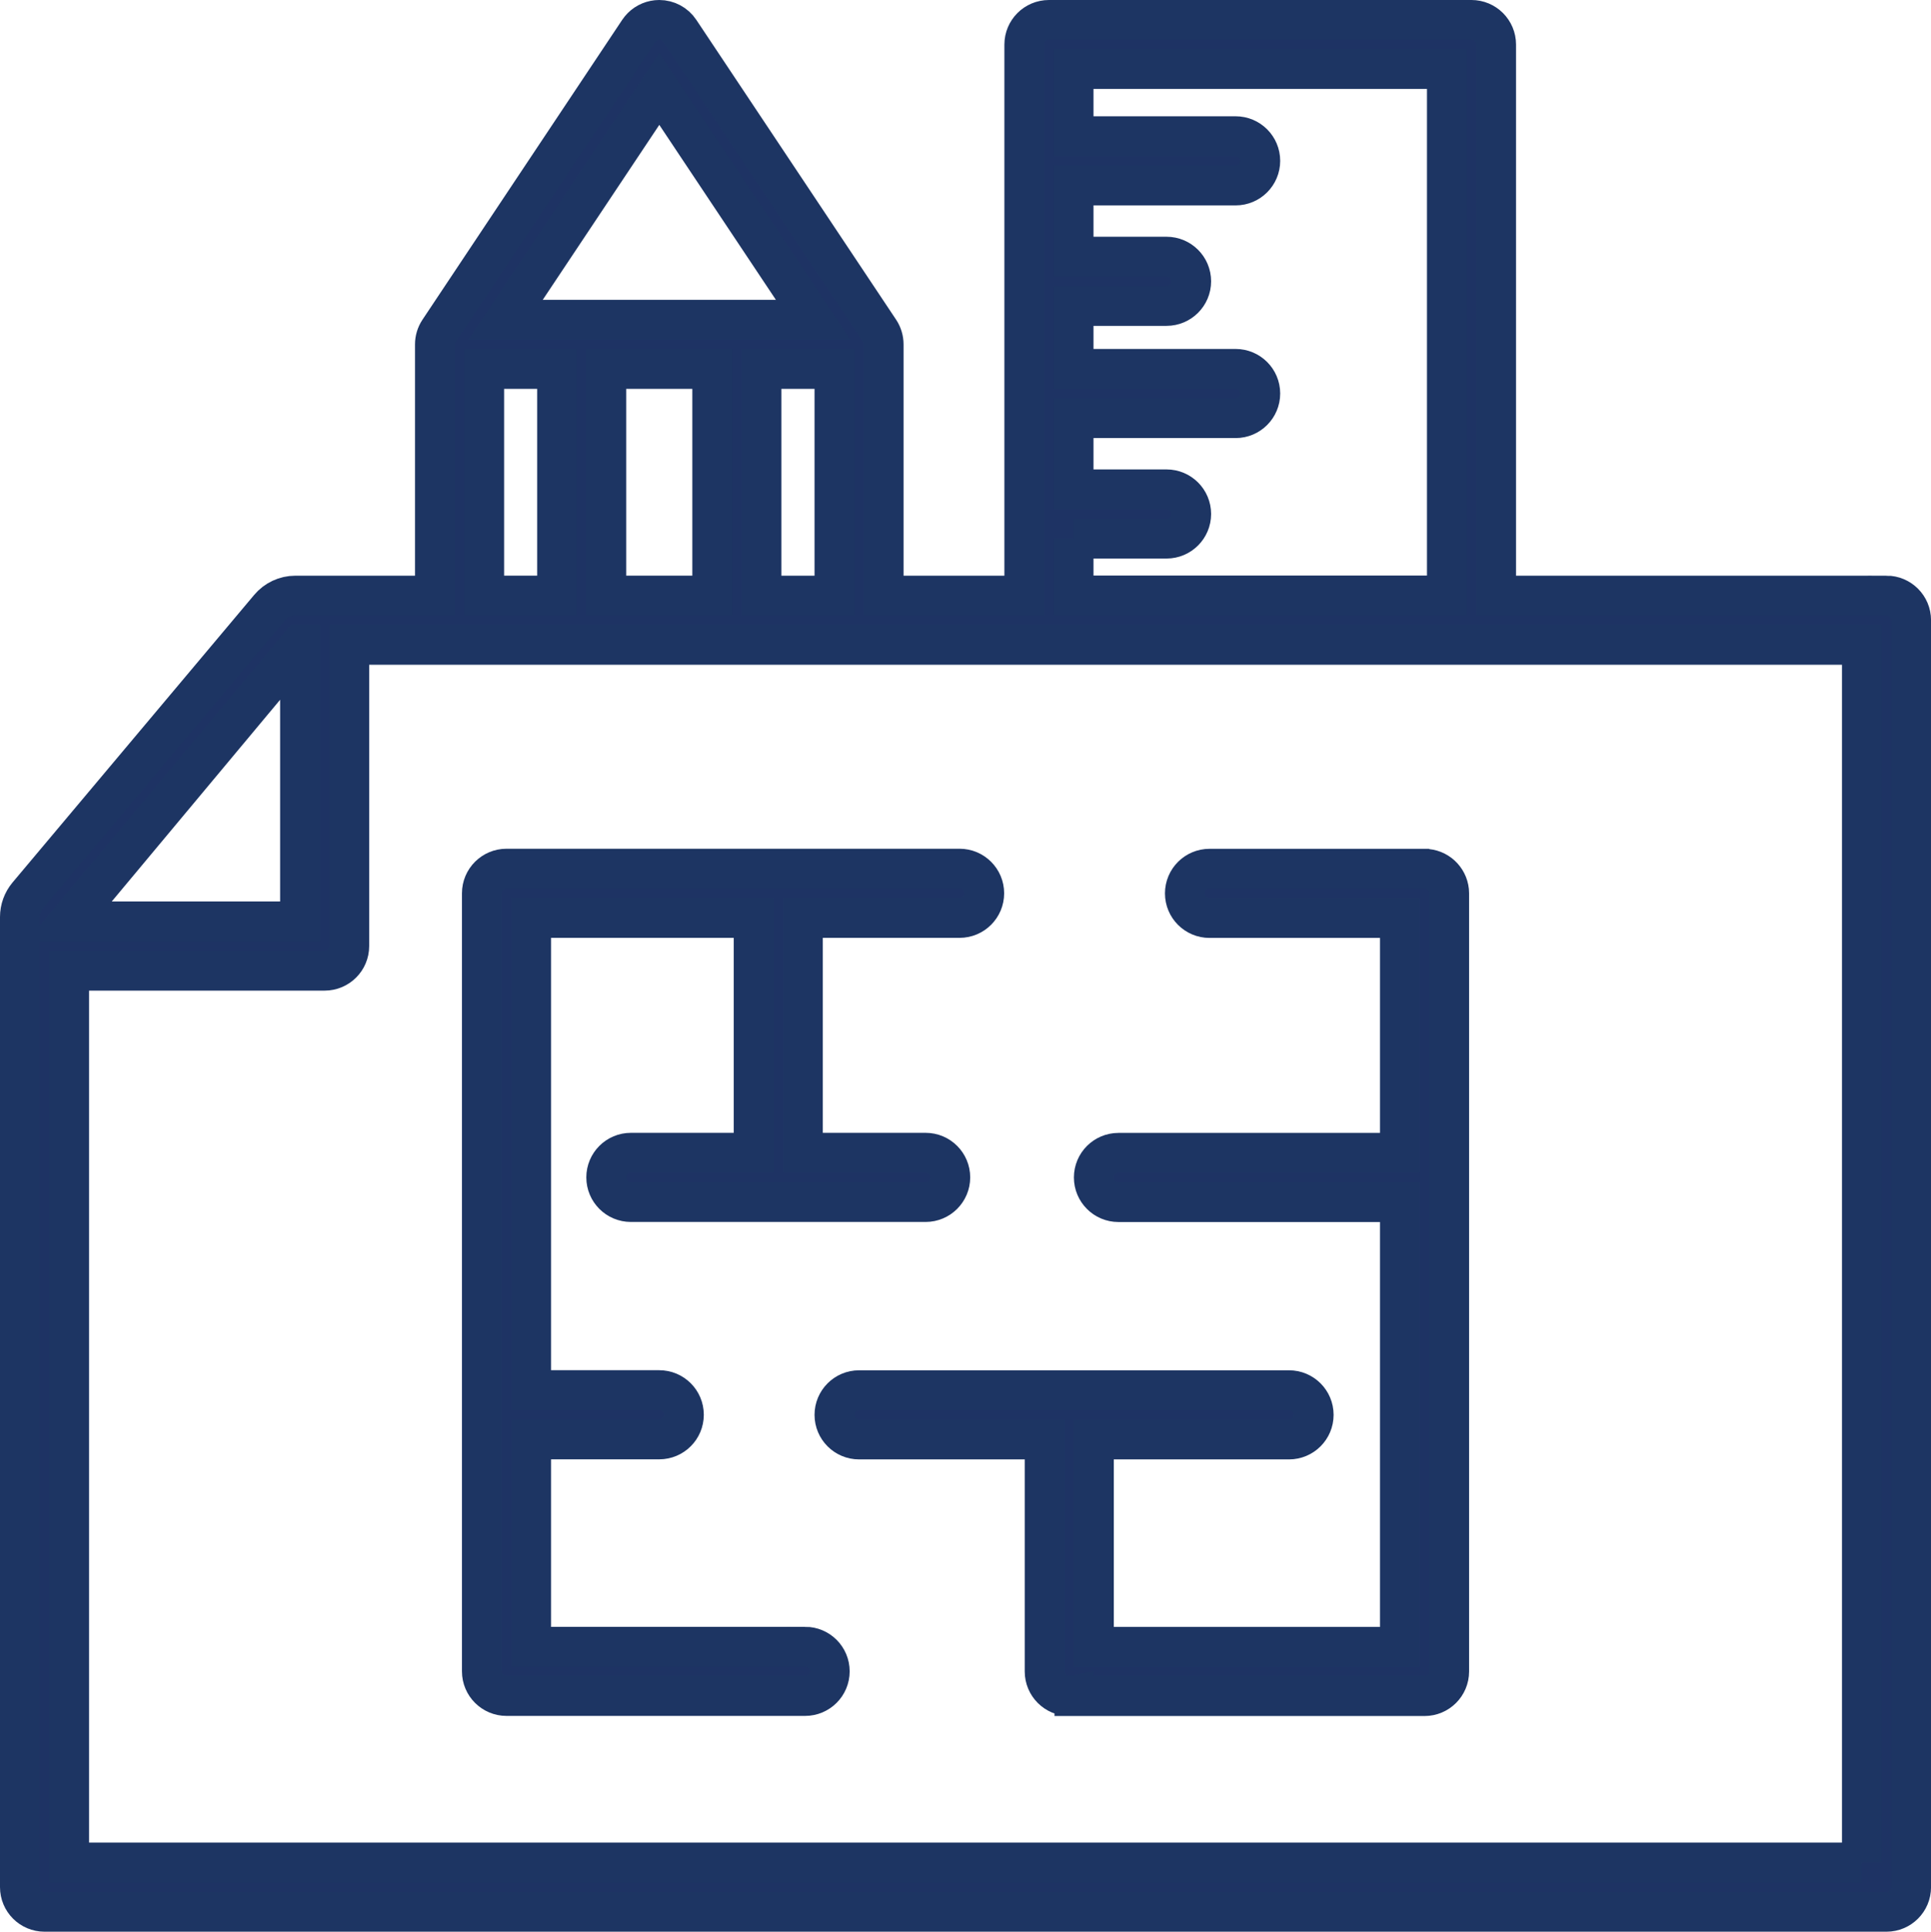
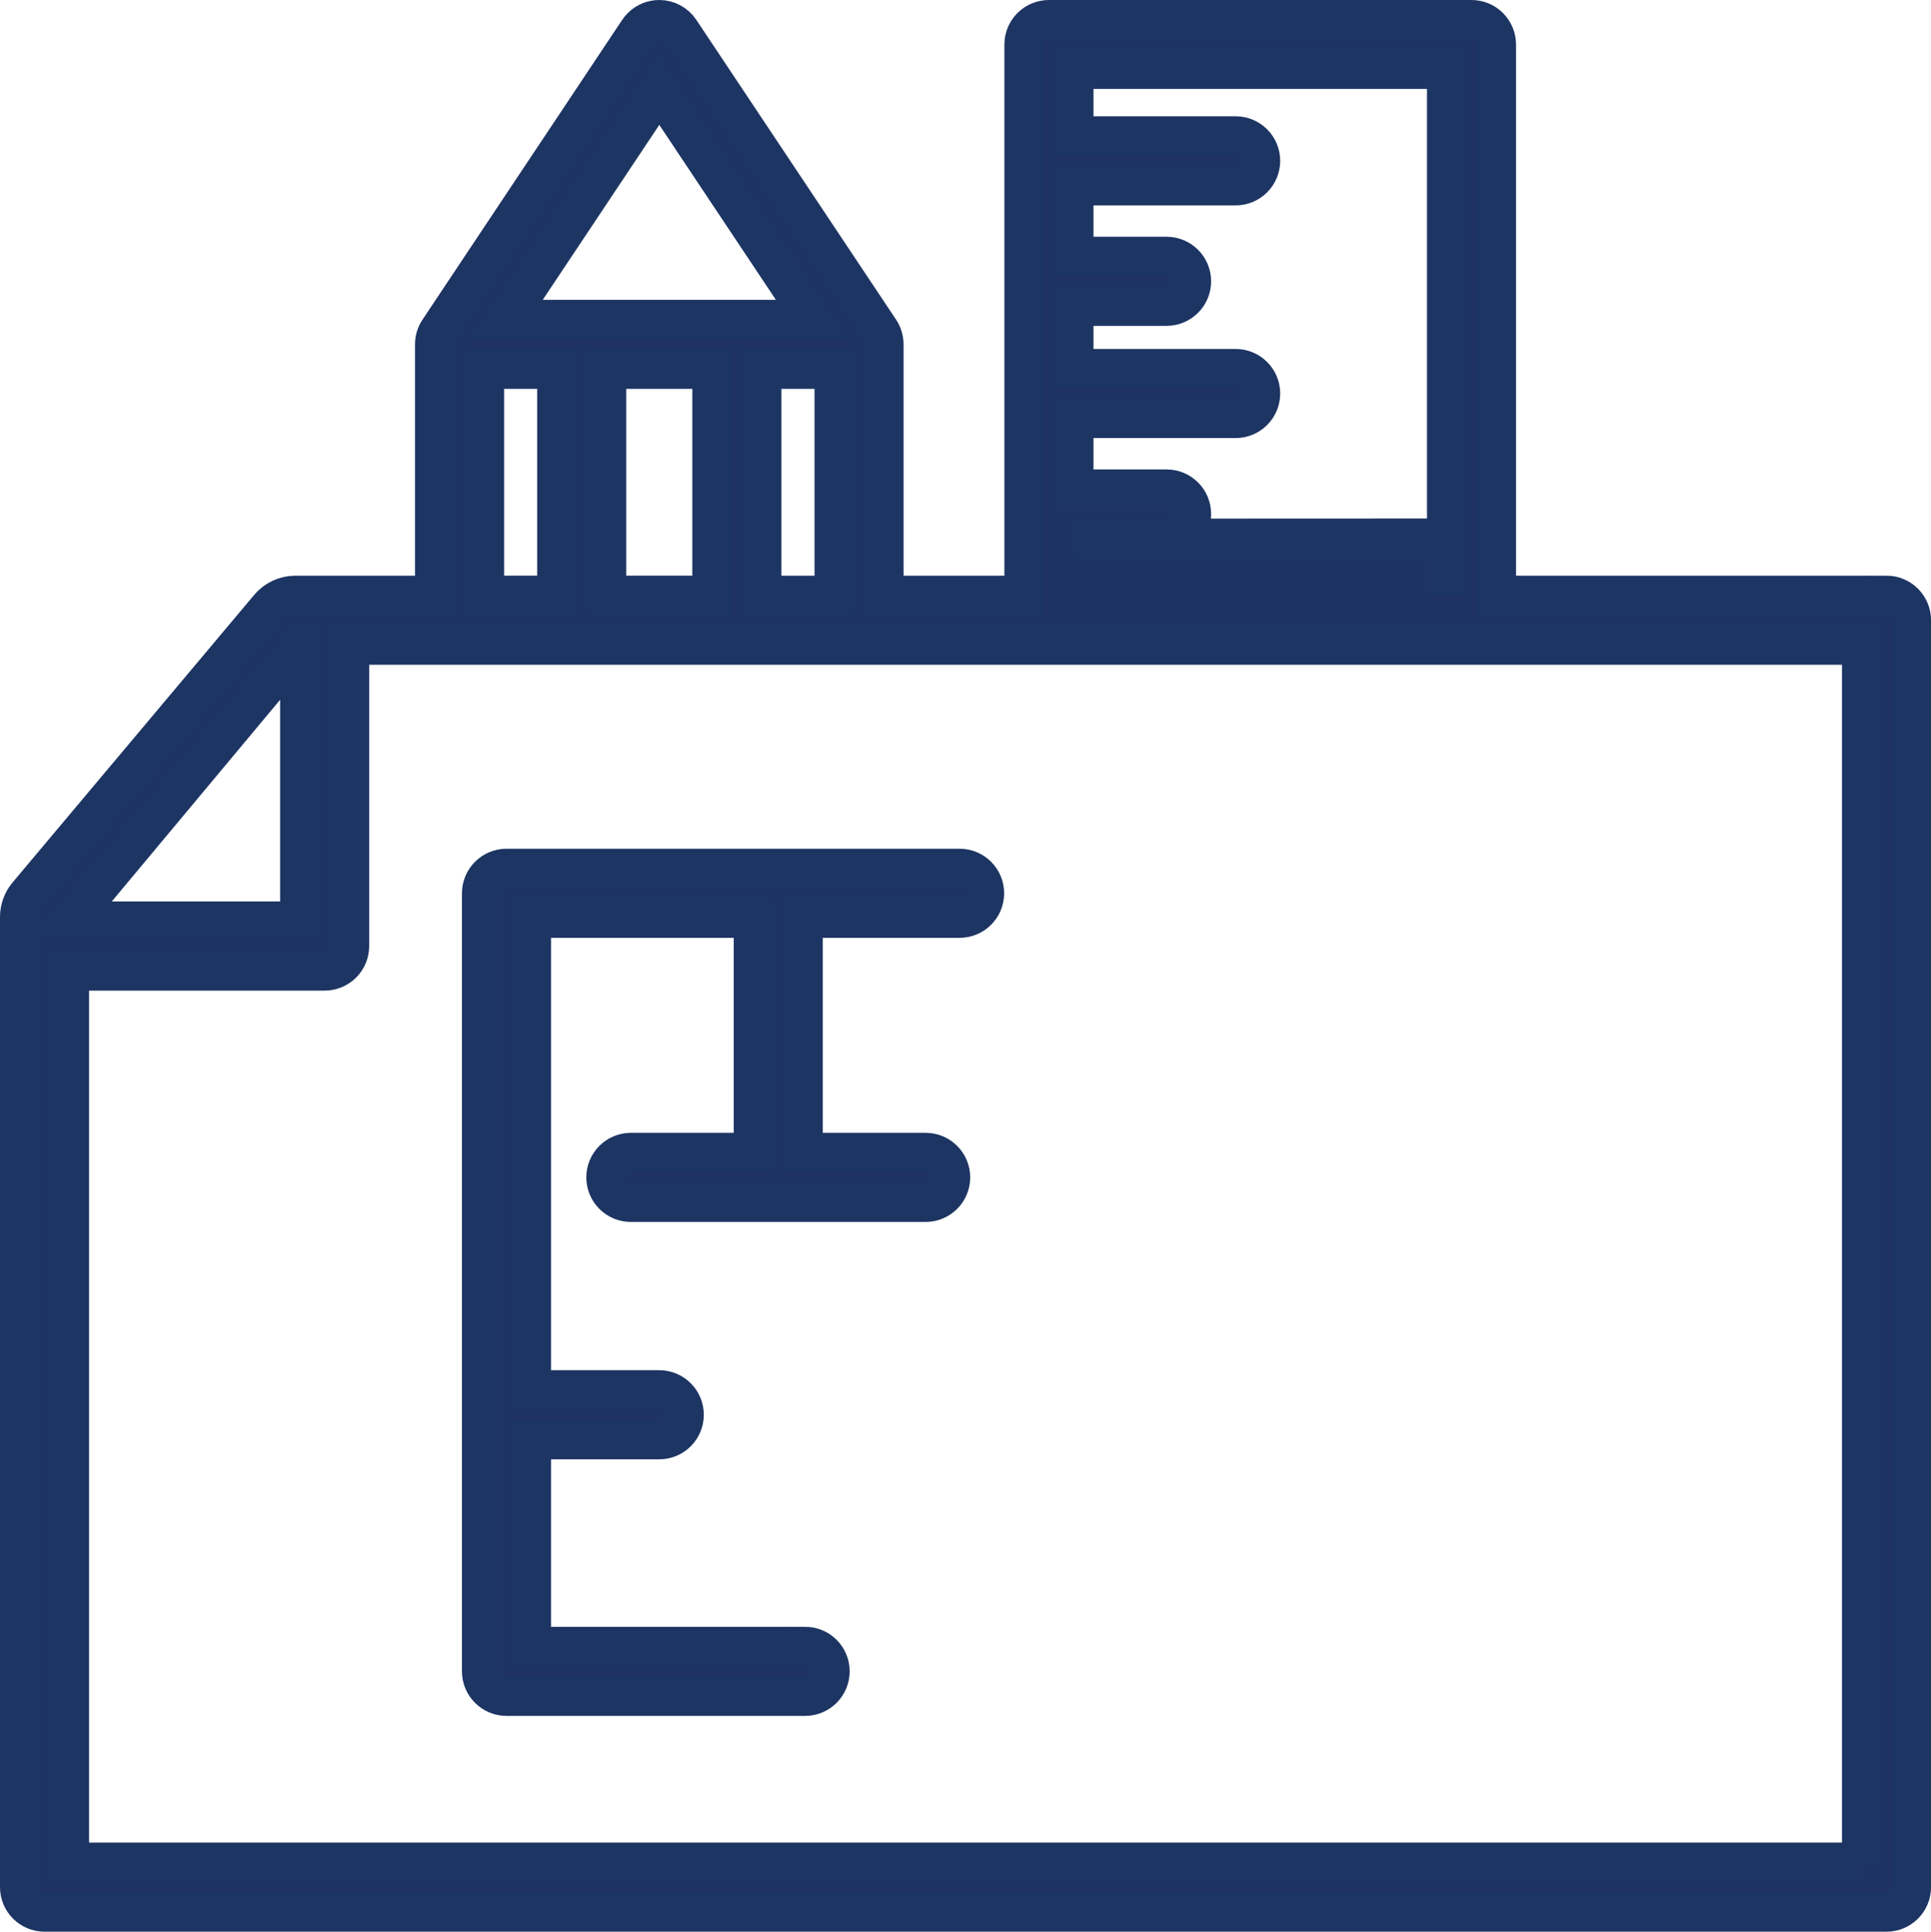
<svg xmlns="http://www.w3.org/2000/svg" id="Layer_2" data-name="Layer 2" viewBox="0 0 484.14 484.26">
  <defs>
    <style>      .cls-1 {        fill: #1e3364;        stroke: #1d3563;        stroke-miterlimit: 10;        stroke-width: 10px;      }    </style>
  </defs>
  <g id="Layer_1-2" data-name="Layer 1">
    <g>
-       <path class="cls-1" d="m472.98,149.32h-97.88V11.17c0-3.41-2.76-6.17-6.17-6.17h-105.94c-3.41,0-6.17,2.76-6.17,6.17v138.15h-35.28v-62.99c0-1.22-.36-2.41-1.03-3.42L170.42,7.75c-1.14-1.72-3.07-2.75-5.13-2.75-1.65,0-3.21.66-4.36,1.81-.28.28-.54.6-.77.94l-50.08,75.17c-.67,1.01-1.03,2.2-1.03,3.42v62.98h-34.99c-2.52,0-4.91,1.12-6.52,3.05L6.97,224.45c-1.27,1.52-1.97,3.45-1.97,5.43v243.21c0,3.41,2.76,6.17,6.17,6.17h461.81c3.41,0,6.17-2.76,6.17-6.17V155.48c0-3.4-2.76-6.17-6.17-6.17Zm-203.82-14.3h23.32c3.4,0,6.17-2.76,6.17-6.17s-2.76-6.17-6.17-6.17h-23.32v-17.86h40.64c3.4,0,6.17-2.76,6.17-6.17s-2.76-6.17-6.17-6.17h-40.64v-15.79h23.32c3.4,0,6.17-2.76,6.17-6.17s-2.76-6.17-6.17-6.17h-23.32v-17.86h40.64c3.4,0,6.17-2.76,6.17-6.17s-2.76-6.17-6.17-6.17h-40.64v-16.85h93.61v131.98h-93.61v-14.3Zm-65.29-54.86h-77.13s38.56-57.87,38.56-57.87l38.57,57.87Zm5.35,12.33v56.83h-18.31v-56.83h18.31Zm-30.64,0v56.82h-26.58v-56.82h26.58Zm-57.19,0h18.29s0,56.82,0,56.82h-18.29v-56.82Zm-46.16,69.15v69.36H17.33l57.89-69.36Zm391.59,305.28H17.33v-223.58h64.06c3.41,0,6.17-2.76,6.17-6.17v-75.53h379.26v305.28Z" />
-       <path class="cls-1" d="m357.15,217.79h-53.9c-3.41,0-6.17,2.76-6.17,6.17s2.76,6.17,6.17,6.17h47.74v58.88h-70.57c-3.41,0-6.17,2.76-6.17,6.17s2.76,6.17,6.17,6.17h70.57v111.51h-76.74v-52h48.94c3.4,0,6.17-2.76,6.17-6.17s-2.76-6.17-6.17-6.17h-107.8c-3.41,0-6.17,2.76-6.17,6.17s2.76,6.17,6.17,6.17h46.53v58.16c0,3.41,2.76,6.17,6.17,6.17.45,0,.88-.05,1.3-.14v.14h87.77c3.41,0,6.17-2.76,6.17-6.17v-195.05c0-.21-.01-.42-.03-.63-.32-3.11-2.94-5.54-6.13-5.54Z" />
+       <path class="cls-1" d="m472.98,149.32h-97.88V11.17c0-3.41-2.76-6.17-6.17-6.17h-105.94c-3.41,0-6.17,2.76-6.17,6.17v138.15h-35.28v-62.99c0-1.22-.36-2.41-1.03-3.42L170.42,7.75c-1.14-1.72-3.07-2.75-5.13-2.75-1.65,0-3.21.66-4.36,1.81-.28.28-.54.6-.77.94l-50.08,75.17c-.67,1.01-1.03,2.2-1.03,3.42v62.98h-34.99c-2.52,0-4.91,1.12-6.52,3.05L6.97,224.45c-1.27,1.52-1.97,3.45-1.97,5.43v243.21c0,3.41,2.76,6.17,6.17,6.17h461.81c3.41,0,6.17-2.76,6.17-6.17V155.48c0-3.4-2.76-6.17-6.17-6.17Zm-203.82-14.3h23.32c3.4,0,6.17-2.76,6.17-6.17s-2.76-6.17-6.17-6.17h-23.32v-17.86h40.64c3.4,0,6.17-2.76,6.17-6.17s-2.76-6.17-6.17-6.17h-40.64v-15.79h23.32c3.4,0,6.17-2.76,6.17-6.17s-2.76-6.17-6.17-6.17h-23.32v-17.86h40.64c3.4,0,6.17-2.76,6.17-6.17s-2.76-6.17-6.17-6.17h-40.64v-16.85h93.61v131.98v-14.3Zm-65.29-54.86h-77.13s38.56-57.87,38.56-57.87l38.57,57.87Zm5.35,12.33v56.83h-18.31v-56.83h18.31Zm-30.64,0v56.82h-26.58v-56.82h26.58Zm-57.19,0h18.29s0,56.82,0,56.82h-18.29v-56.82Zm-46.16,69.15v69.36H17.33l57.89-69.36Zm391.59,305.28H17.33v-223.58h64.06c3.41,0,6.17-2.76,6.17-6.17v-75.53h379.26v305.28Z" />
      <path class="cls-1" d="m201.86,412.84h-68.7v-52h32.13c3.4,0,6.17-2.76,6.17-6.17s-2.76-6.17-6.17-6.17h-32.13v-118.39h55.8v58.88h-30.79c-3.41,0-6.17,2.76-6.17,6.17s2.76,6.17,6.17,6.17h73.91c3.4,0,6.17-2.76,6.17-6.17s-2.76-6.17-6.17-6.17h-30.79v-58.88h39.3c3.4,0,6.17-2.76,6.17-6.17s-2.76-6.17-6.17-6.17h-113.6c-3.41,0-6.17,2.76-6.17,6.17v195.05c0,3.41,2.76,6.17,6.17,6.17h74.87c3.4,0,6.17-2.76,6.17-6.17s-2.76-6.17-6.17-6.17Z" />
    </g>
  </g>
</svg>